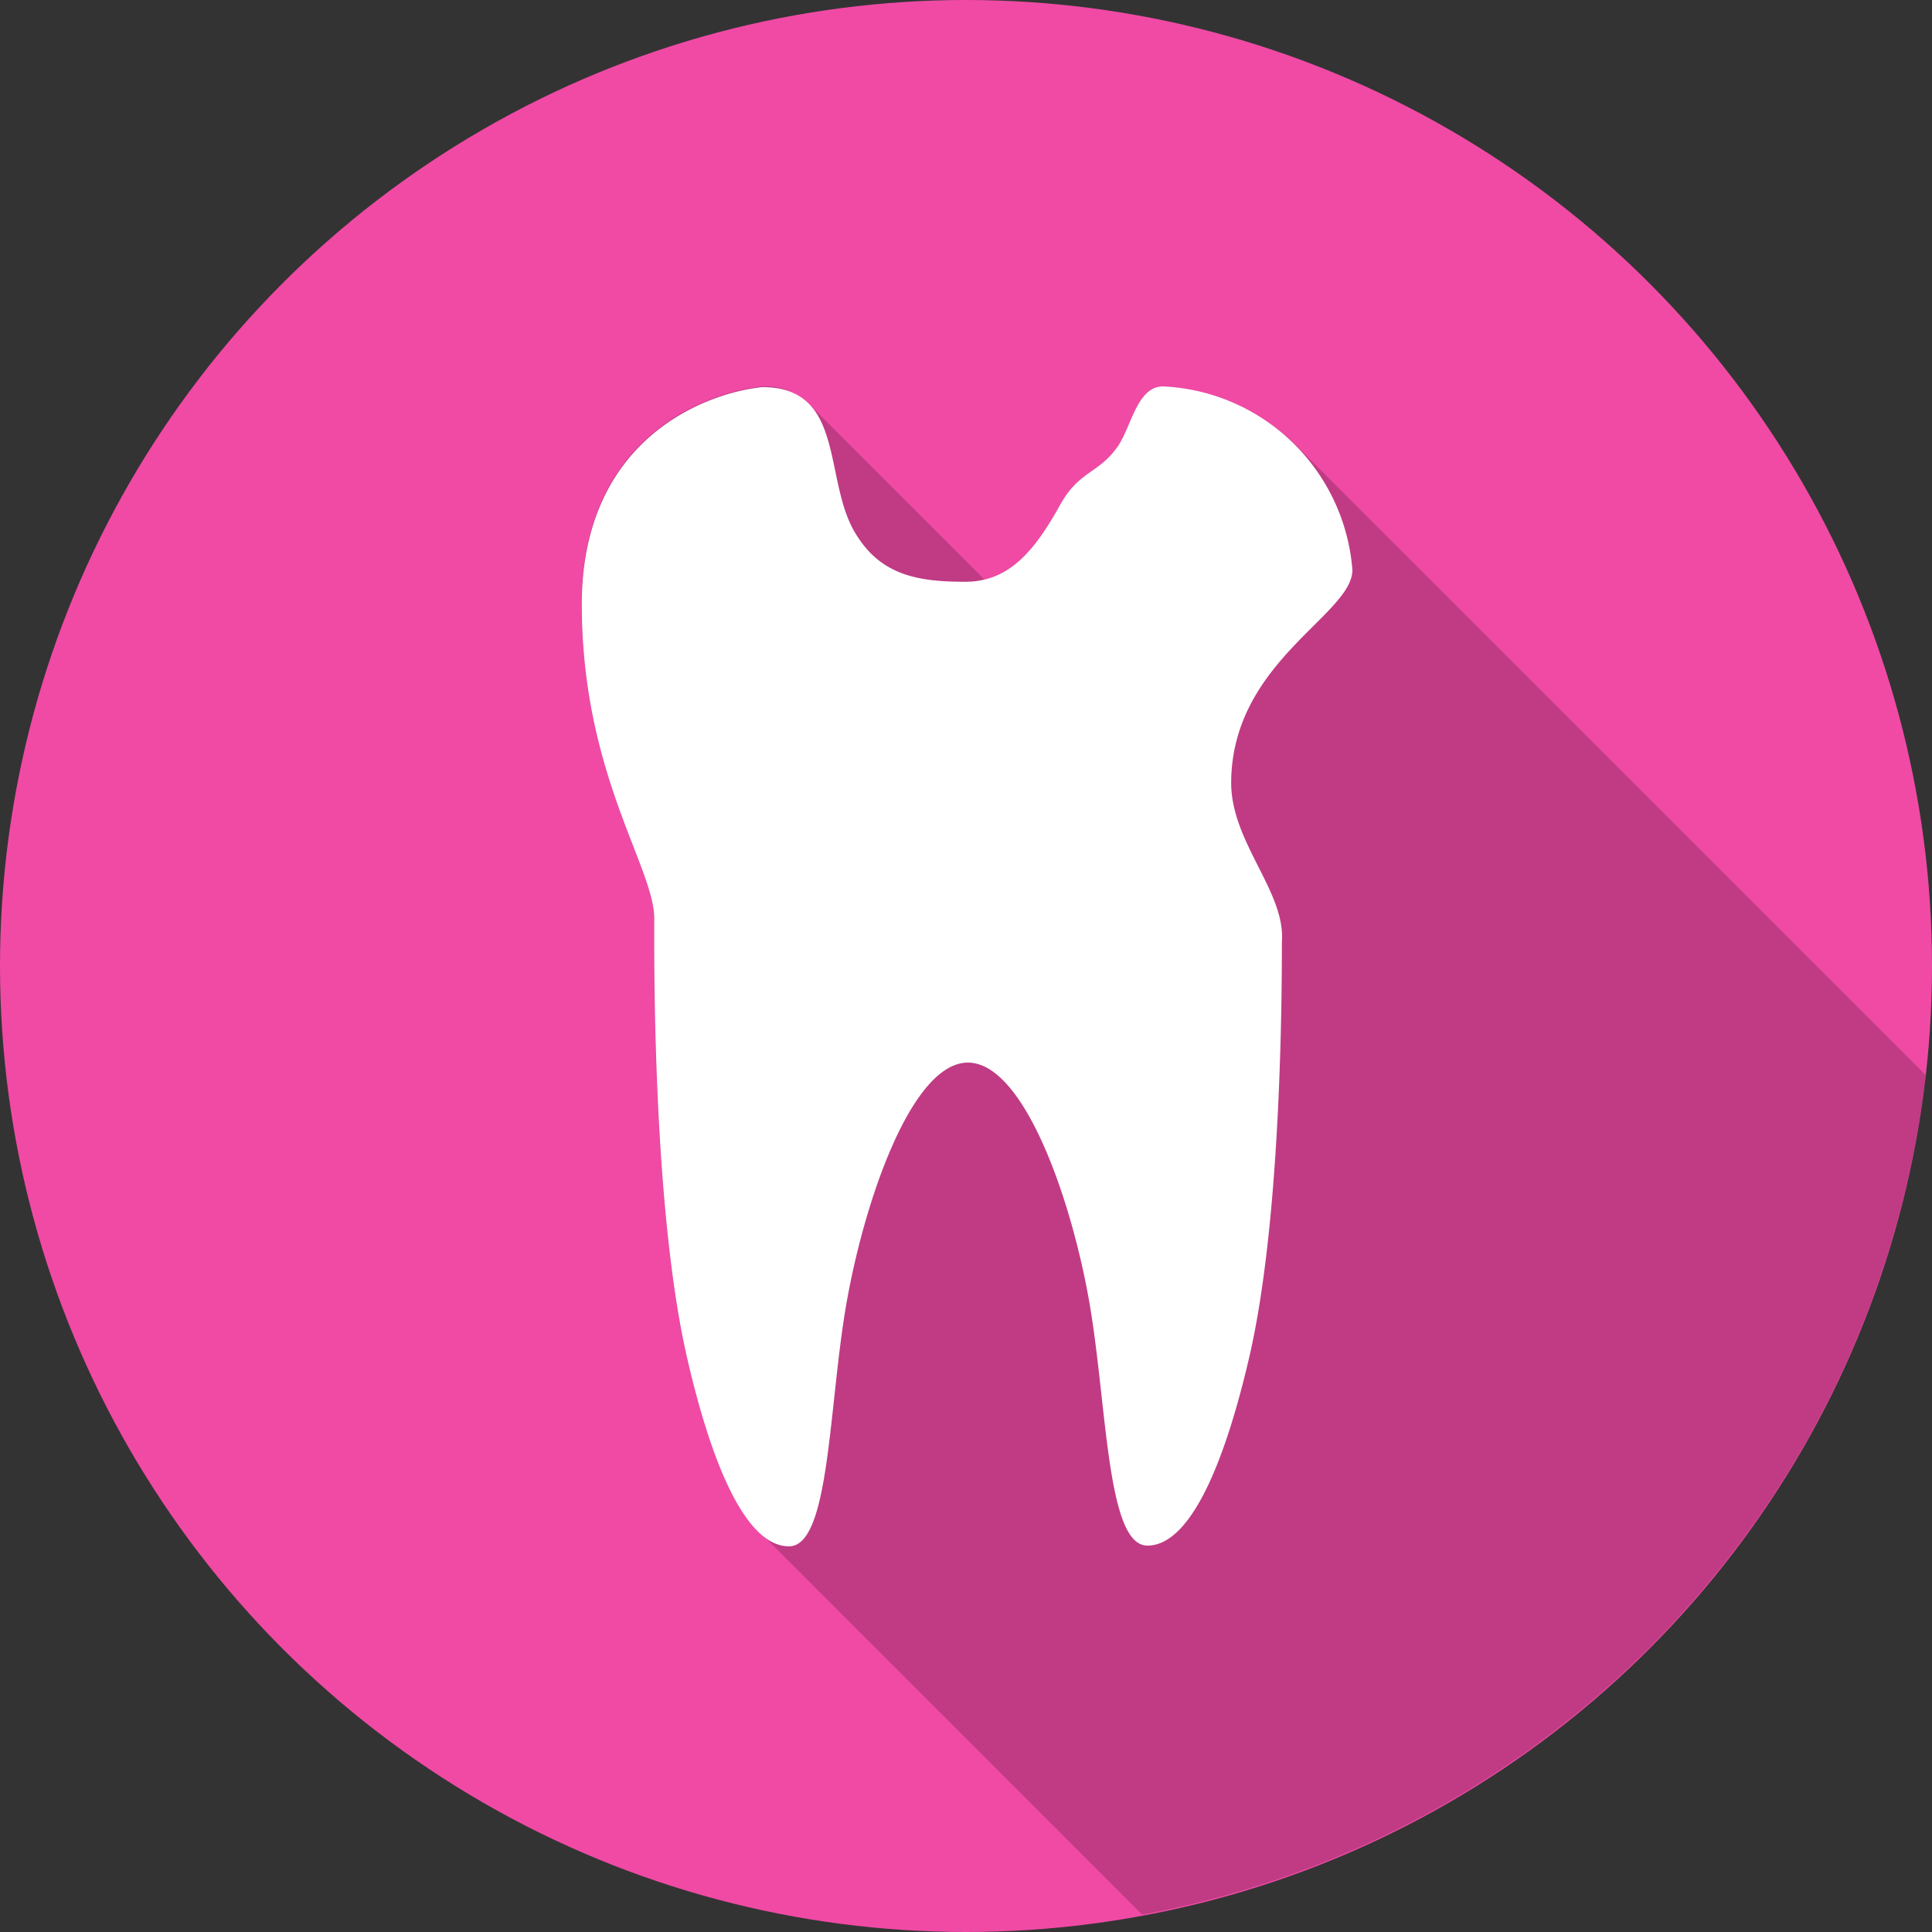
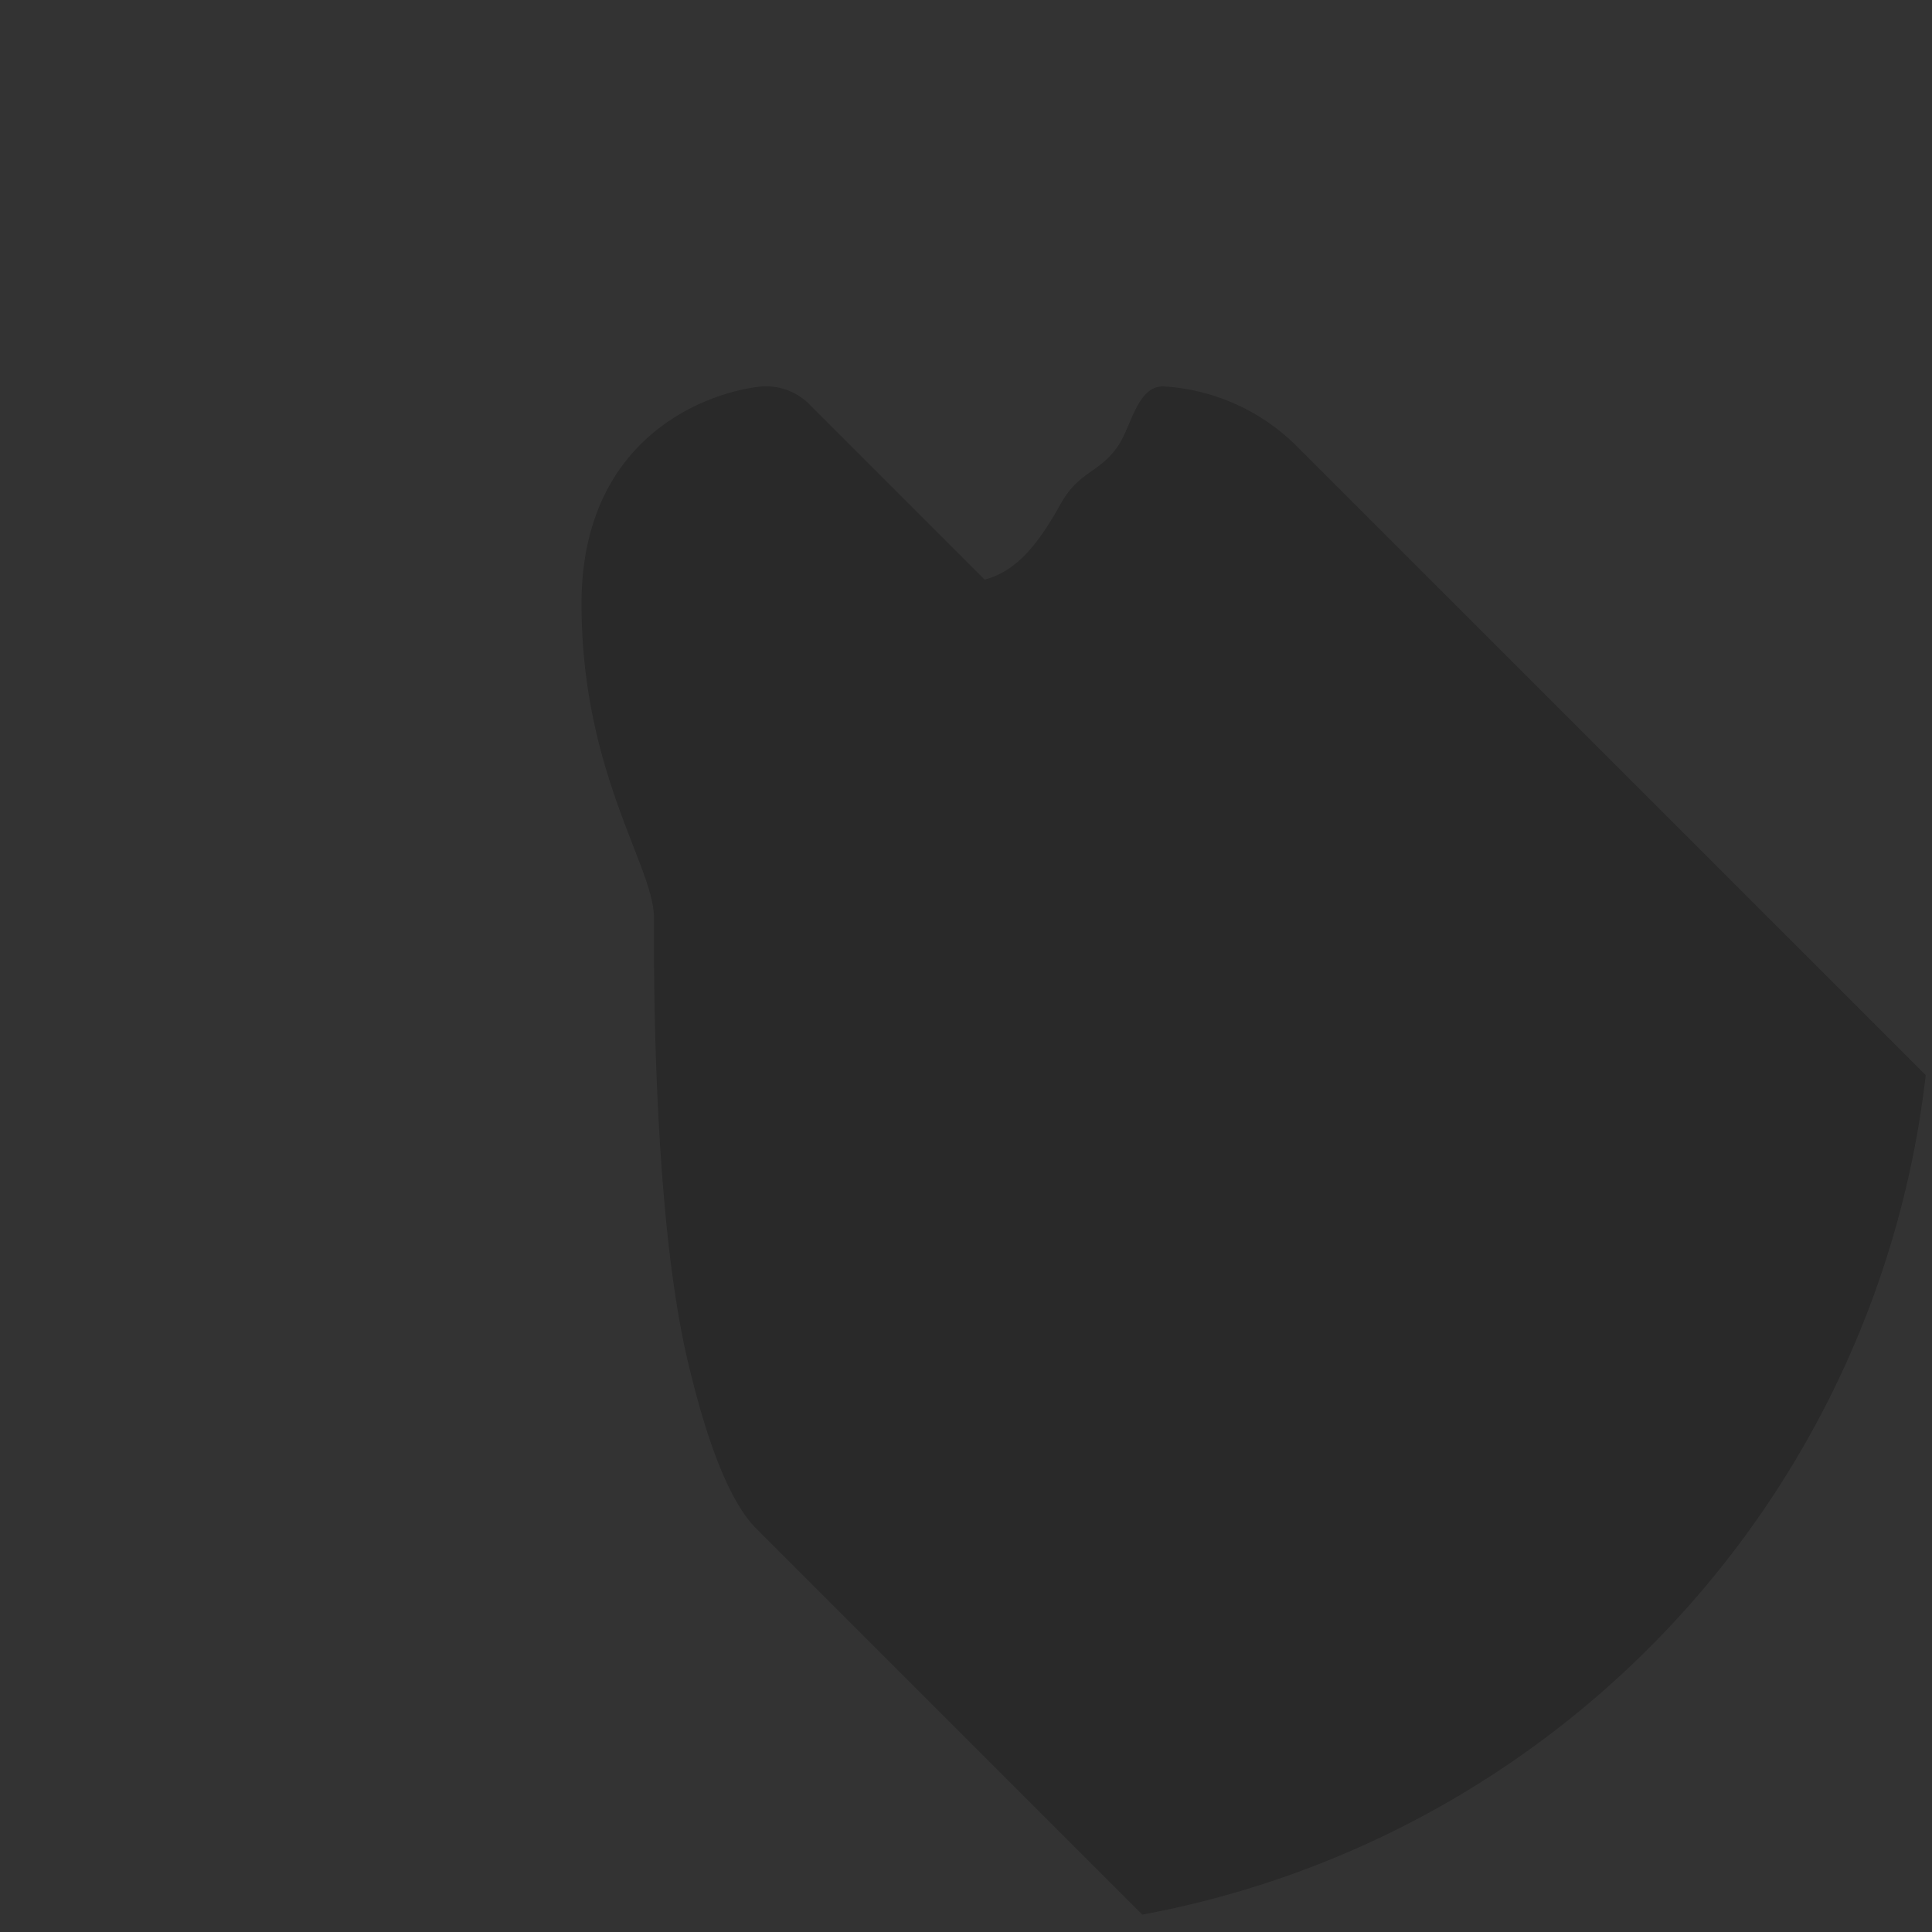
<svg xmlns="http://www.w3.org/2000/svg" data-name="Layer 1" viewBox="0 0 80 80">
  <rect x="0" y="0" width="80" height="80" fill="#333333" stroke="none" />
-   <circle cx="40" cy="40" r="40" fill="#f04aa5" />
  <path d="M79.74 44.52l-26-26A8.53 8.53 0 0 0 48.16 16c-1.08 0-1.31 1.67-1.88 2.49-.79 1.13-1.6 1-2.38 2.41-.9 1.61-1.8 2.76-3.13 3.1l-7.36-7.36a2.58 2.58 0 0 0-1.85-.64c-2.39.24-7.48 2.17-7.48 9 0 7 3 10.88 3 13 0 1.23-.1 11.94 1.38 18.28.77 3.3 1.72 5.87 2.84 7l16 16a40 40 0 0 0 32.44-34.76z" opacity=".2" />
-   <path d="M56 23.6a8.25 8.25 0 0 0-7.84-7.6c-1.08 0-1.31 1.67-1.88 2.49-.79 1.13-1.6 1-2.38 2.41-1.06 1.91-2.12 3.19-3.93 3.19-2 0-3.54-.28-4.58-2.06-1.3-2.21-.39-6-3.82-6-2.39.24-7.48 2.17-7.48 9 0 7 3 10.88 3 13 0 1.23-.1 11.94 1.38 18.28 1.06 4.57 2.48 7.72 4.2 7.72s1.63-5.93 2.41-10.23 2.72-9.8 5-9.8 4.23 5.48 5 9.77S45.8 64 47.51 64s3.13-3.15 4.2-7.72C53 50.79 53.08 42 53.08 39c.16-2.07-2.1-4.11-2.1-6.59C51 27.4 56 25.47 56 23.6z" fill="#fff" />
</svg>